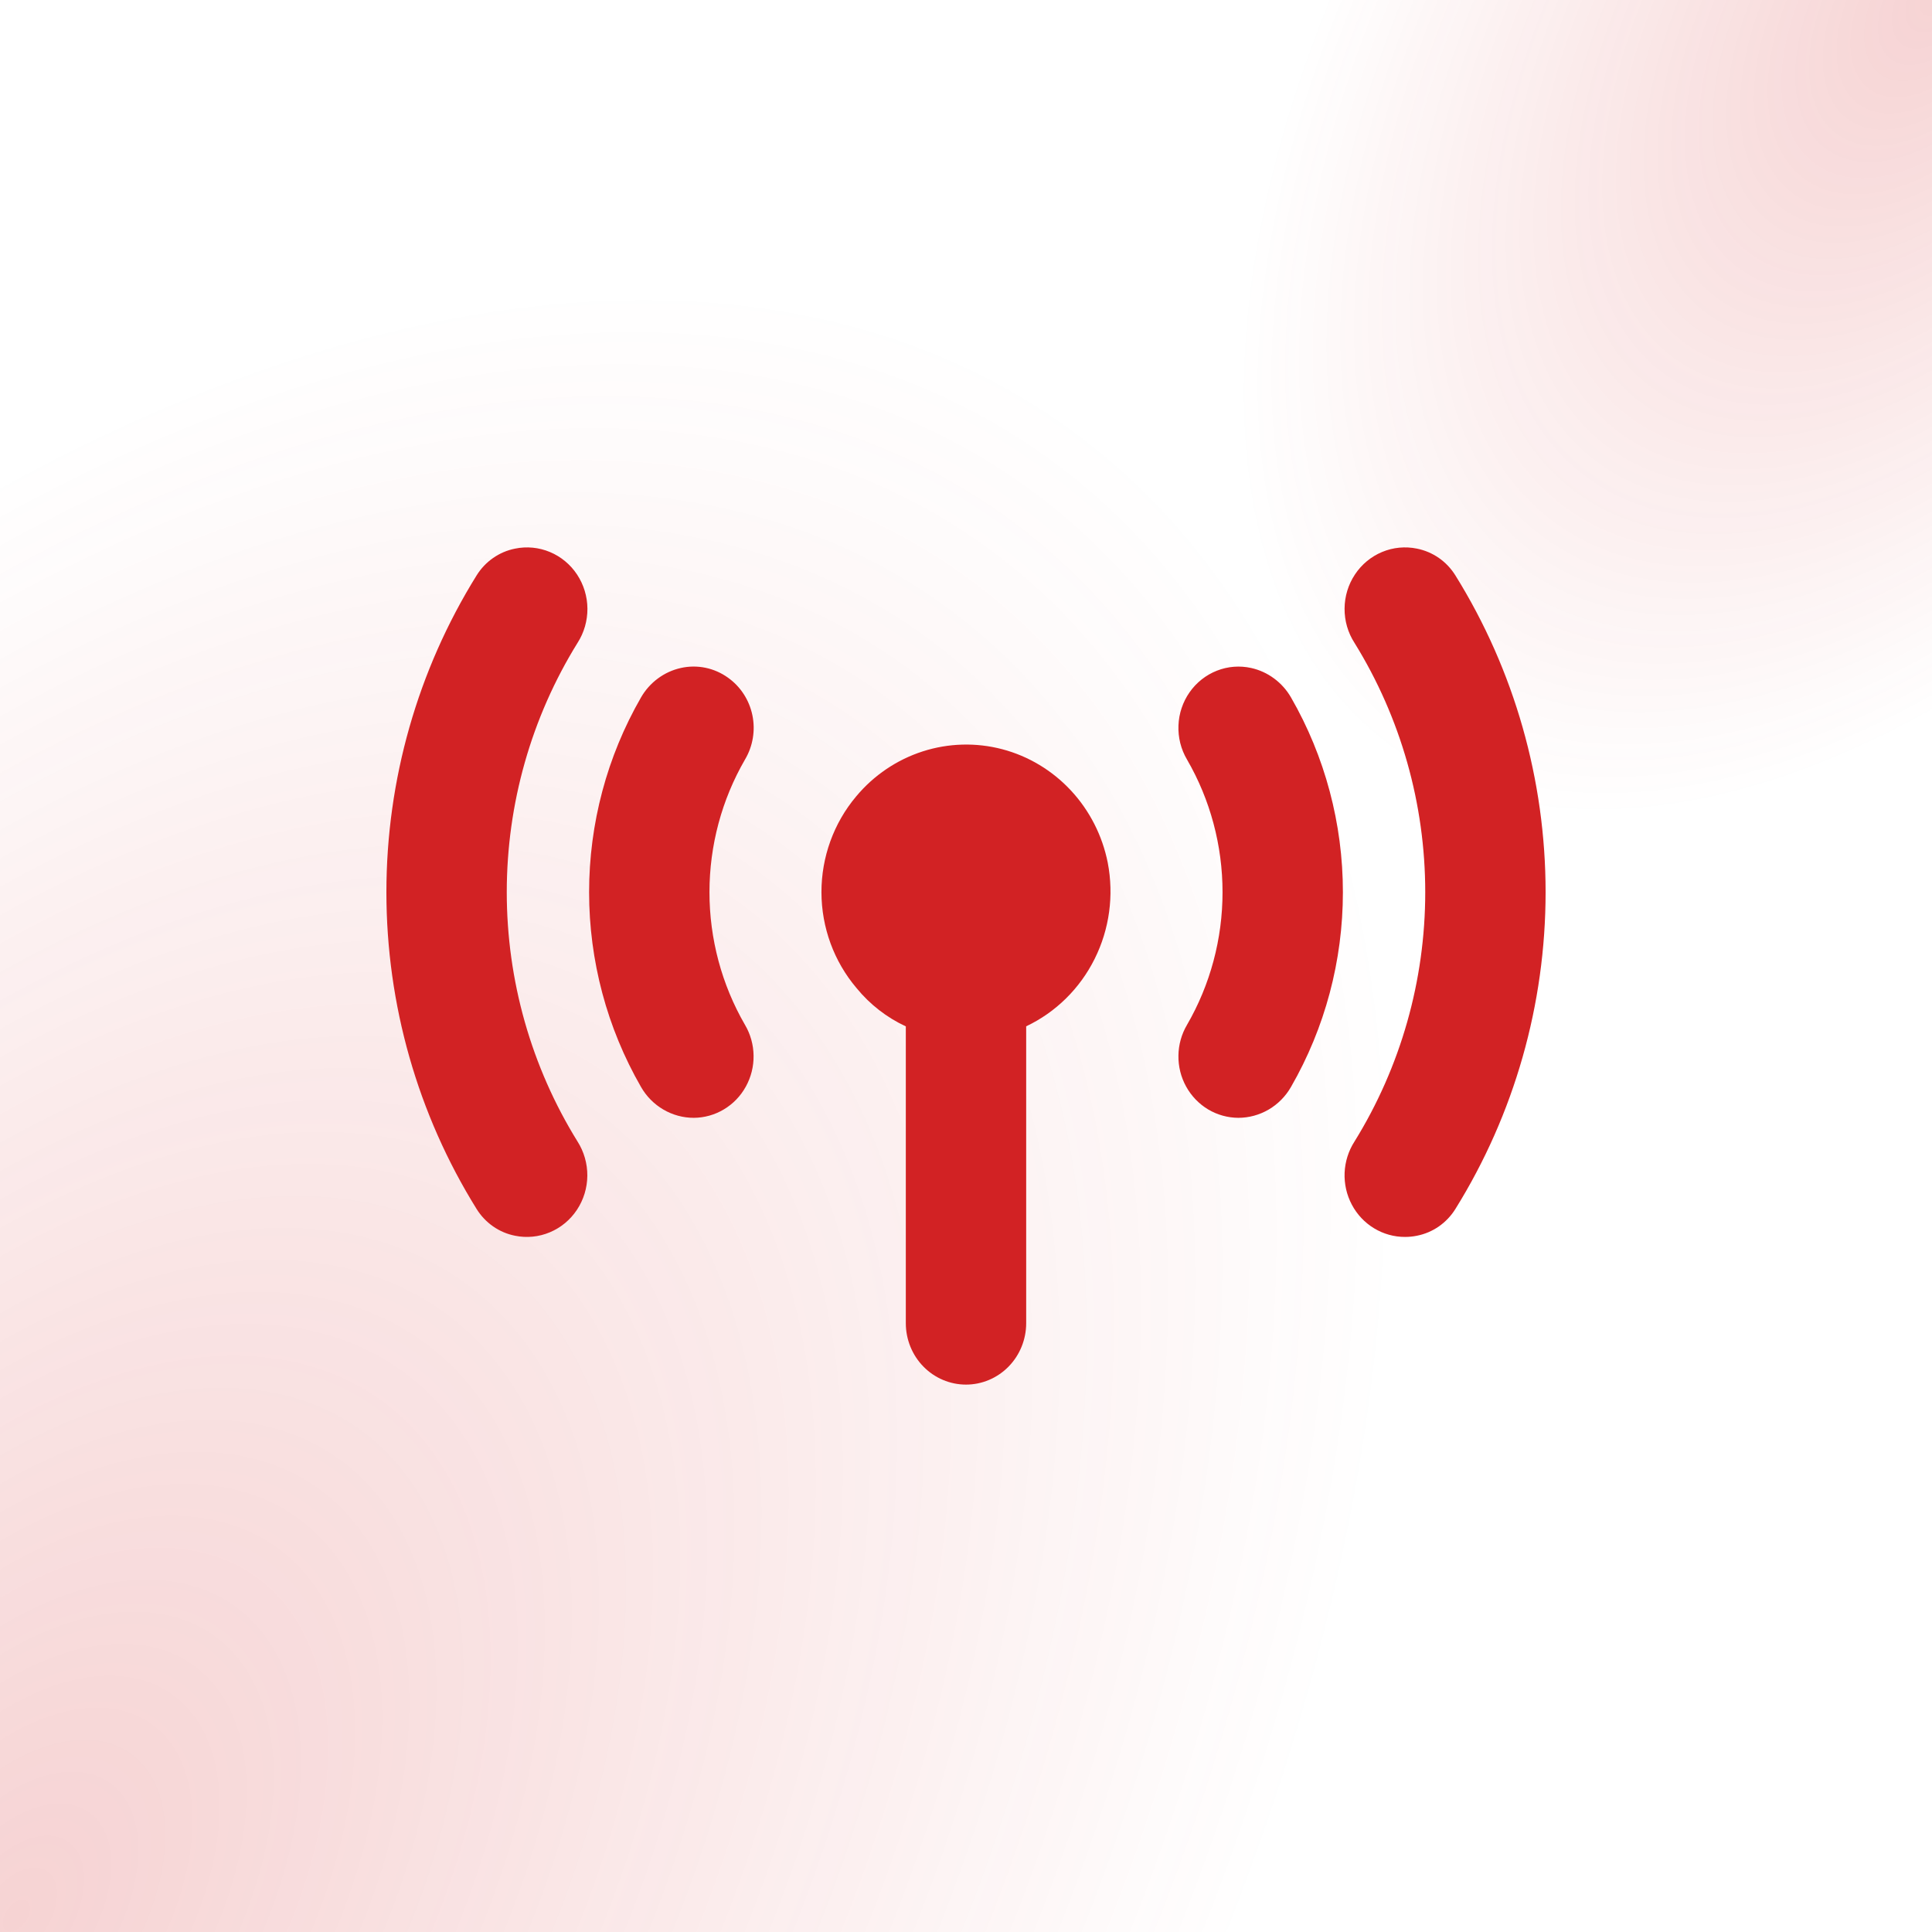
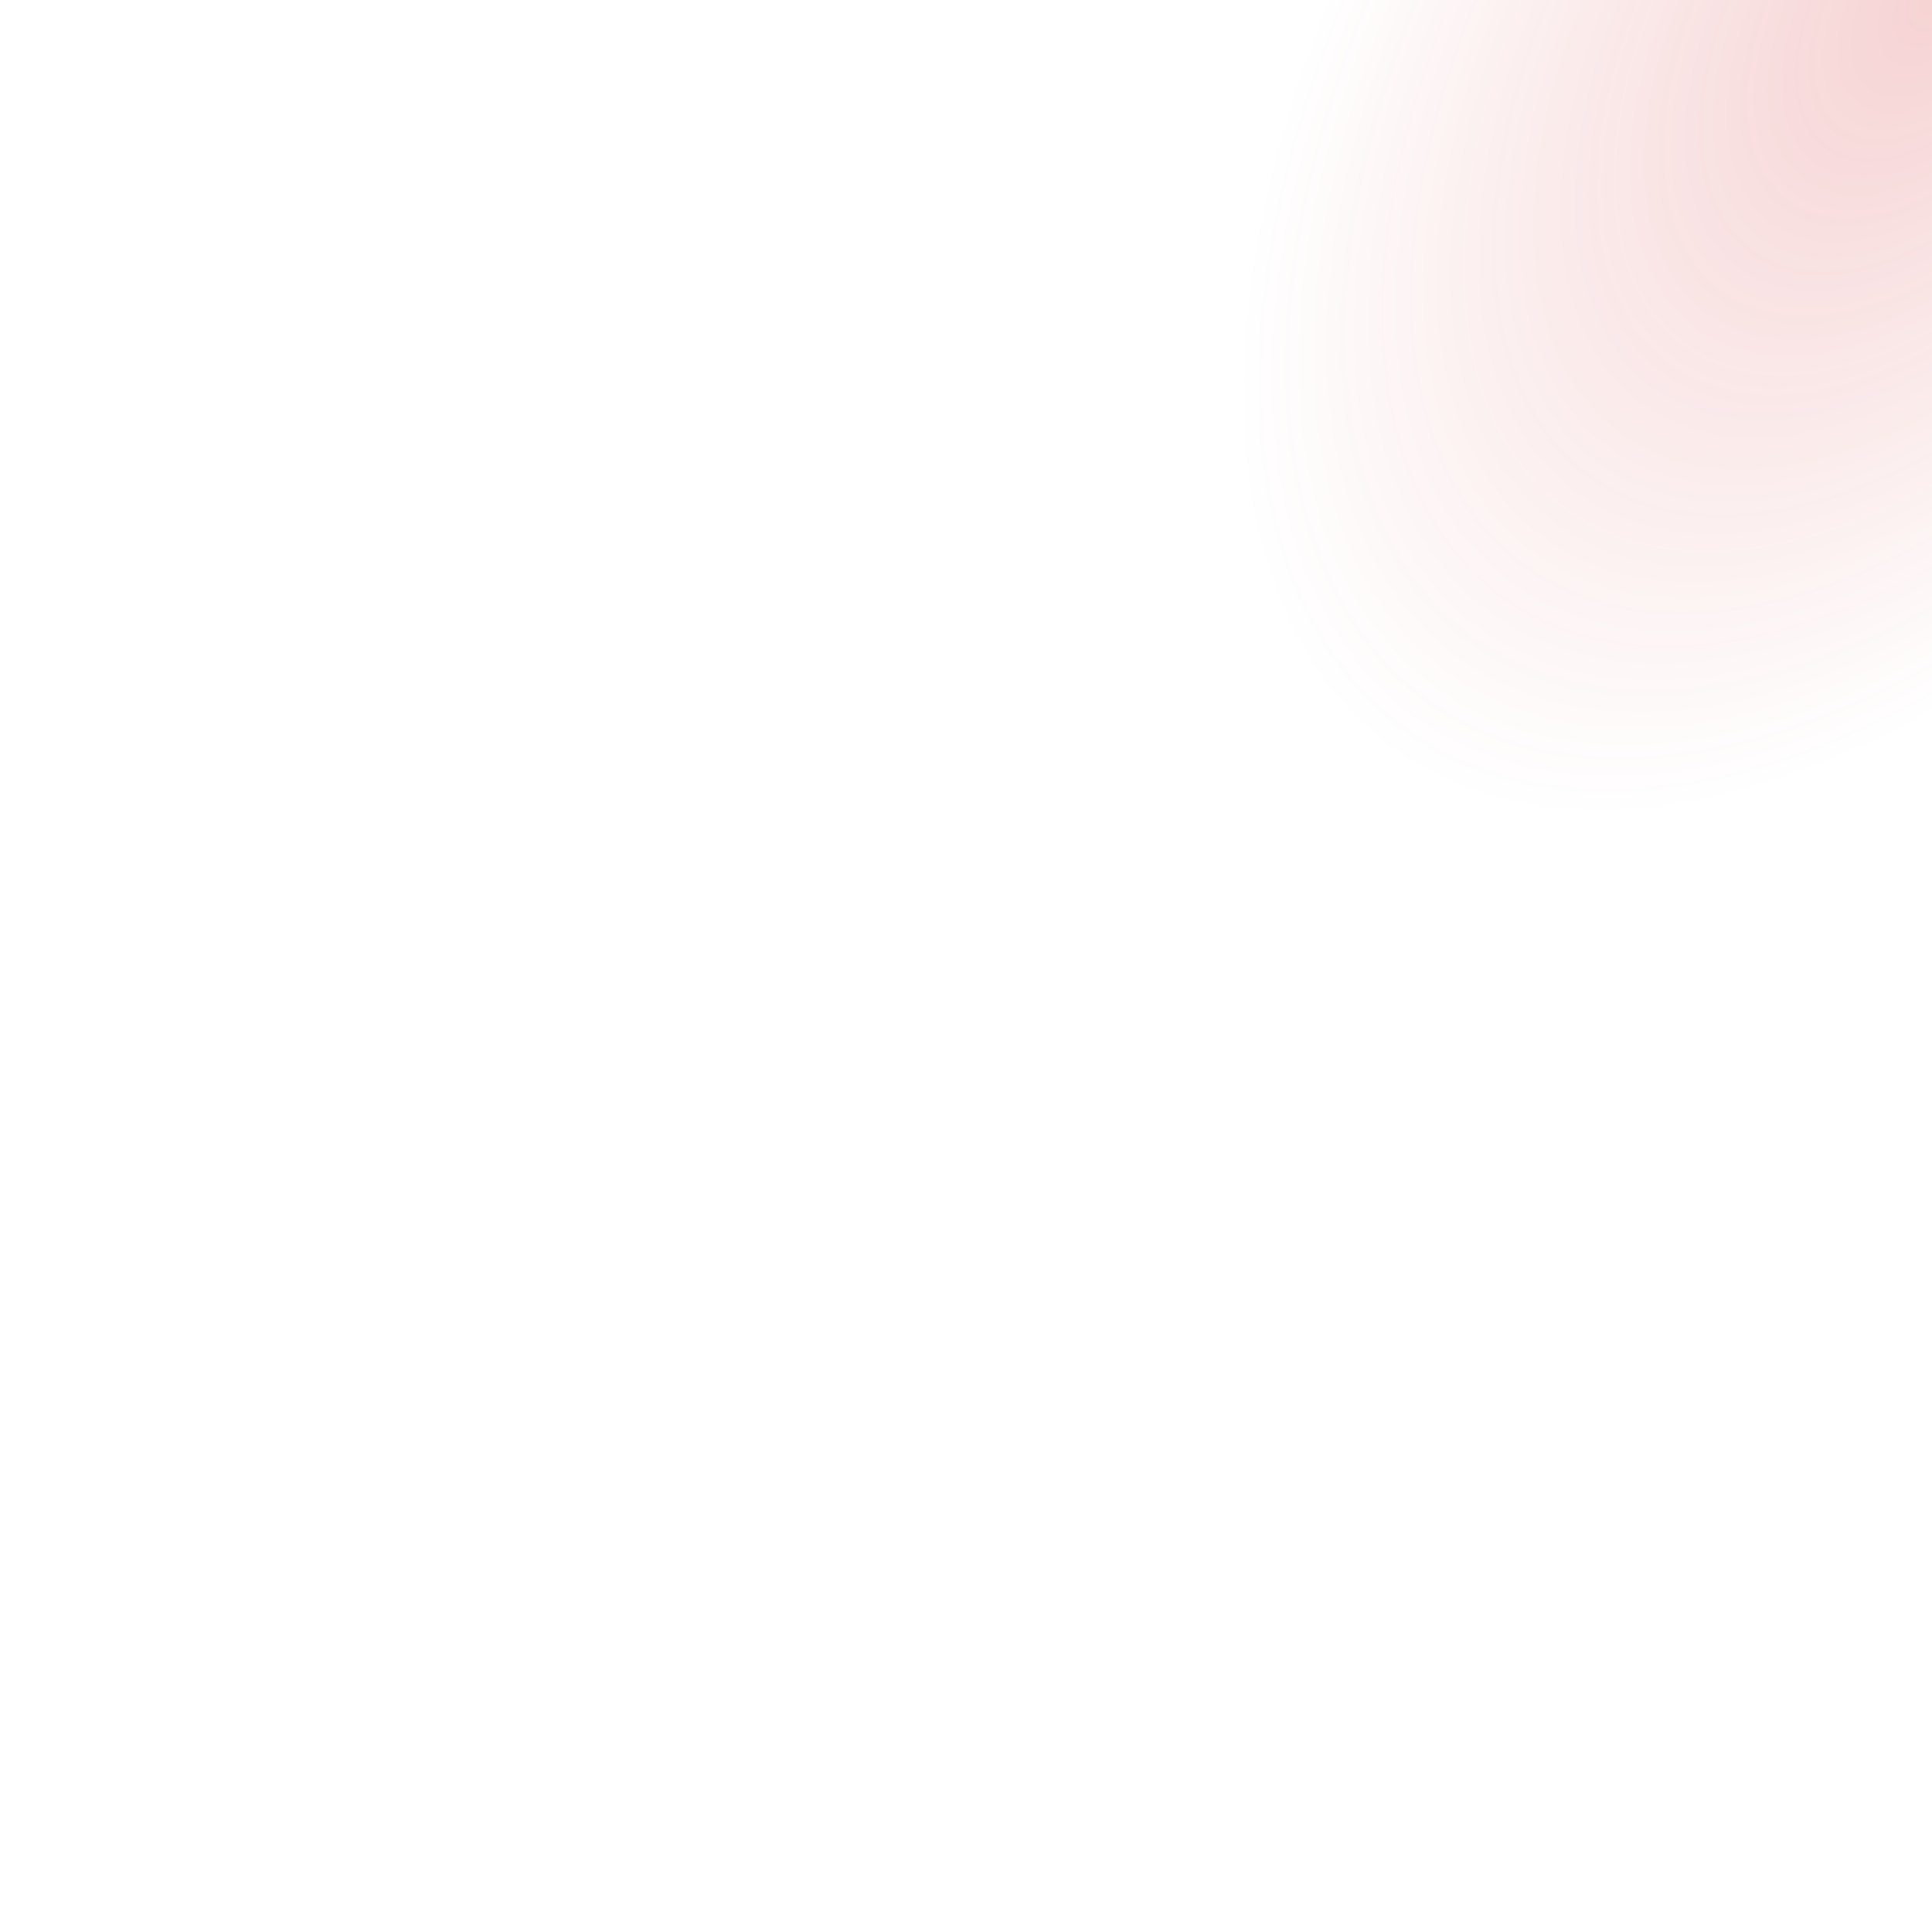
<svg xmlns="http://www.w3.org/2000/svg" width="60" height="60" viewBox="0 0 60 60" fill="none">
-   <rect width="60" height="60" fill="url(#paint0_radial_19334_8992)" fill-opacity="0.2" />
  <rect width="60" height="60" fill="url(#paint1_radial_19334_8992)" fill-opacity="0.2" />
-   <path d="M34.402 26.792C34.598 27.806 34.455 28.858 33.995 29.779C33.536 30.701 32.787 31.438 31.869 31.873V41.093C31.869 41.599 31.672 42.084 31.322 42.441C30.971 42.799 30.496 43 30 43C29.504 43 29.029 42.799 28.678 42.441C28.328 42.084 28.131 41.599 28.131 41.093V31.875C27.54 31.601 27.017 31.195 26.602 30.687C25.9 29.861 25.513 28.805 25.511 27.712C25.509 26.619 25.892 25.561 26.59 24.732C27.136 24.078 27.851 23.595 28.653 23.336C29.455 23.077 30.313 23.054 31.127 23.268C31.942 23.483 32.681 23.928 33.26 24.551C33.839 25.174 34.235 25.95 34.402 26.792ZM22.61 21.047C22.399 20.895 22.16 20.79 21.908 20.738C21.655 20.686 21.395 20.688 21.143 20.745C20.886 20.802 20.644 20.913 20.431 21.071C20.219 21.228 20.04 21.428 19.907 21.66C18.851 23.493 18.295 25.581 18.295 27.708C18.295 29.834 18.851 31.922 19.907 33.756C20.074 34.048 20.313 34.29 20.601 34.458C20.888 34.626 21.213 34.715 21.545 34.715C21.875 34.713 22.198 34.623 22.482 34.452C22.767 34.282 23.002 34.038 23.163 33.744C23.325 33.451 23.408 33.12 23.403 32.783C23.399 32.447 23.307 32.117 23.137 31.829C22.414 30.581 22.033 29.158 22.033 27.708C22.033 26.258 22.414 24.835 23.137 23.587C23.382 23.174 23.464 22.682 23.366 22.211C23.268 21.739 22.998 21.323 22.61 21.047ZM17.936 35.451C18.137 35.767 18.243 36.137 18.24 36.514C18.237 36.891 18.125 37.259 17.918 37.571C17.711 37.884 17.418 38.127 17.076 38.27C16.734 38.414 16.358 38.451 15.996 38.377C15.752 38.329 15.52 38.231 15.315 38.088C15.11 37.945 14.935 37.761 14.802 37.547C12.972 34.605 12 31.193 12 27.708C12 24.224 12.972 20.811 14.802 17.869C14.935 17.655 15.109 17.471 15.315 17.328C15.52 17.185 15.752 17.086 15.996 17.038C16.359 16.963 16.735 17 17.078 17.143C17.42 17.286 17.714 17.529 17.921 17.842C18.128 18.155 18.24 18.523 18.243 18.901C18.245 19.279 18.139 19.649 17.936 19.965C16.5 22.282 15.738 24.967 15.738 27.708C15.738 30.449 16.5 33.134 17.936 35.451ZM38.857 20.745C38.501 20.666 38.131 20.695 37.791 20.829C37.451 20.963 37.157 21.195 36.945 21.497C36.733 21.799 36.612 22.158 36.598 22.529C36.583 22.901 36.675 23.268 36.863 23.587C37.586 24.835 37.967 26.258 37.967 27.708C37.967 29.158 37.586 30.581 36.863 31.829C36.693 32.117 36.601 32.447 36.597 32.783C36.592 33.12 36.675 33.452 36.837 33.745C36.999 34.038 37.234 34.282 37.518 34.453C37.803 34.623 38.126 34.713 38.456 34.715C38.787 34.715 39.112 34.626 39.4 34.458C39.687 34.29 39.926 34.048 40.093 33.756C41.149 31.922 41.705 29.834 41.705 27.708C41.705 25.581 41.149 23.493 40.093 21.659C39.96 21.428 39.781 21.228 39.569 21.071C39.356 20.913 39.114 20.802 38.857 20.745ZM45.198 17.869C45.065 17.655 44.891 17.471 44.686 17.328C44.48 17.185 44.249 17.087 44.005 17.038C43.642 16.963 43.266 16.999 42.923 17.142C42.58 17.285 42.286 17.528 42.079 17.841C41.871 18.154 41.759 18.523 41.757 18.901C41.754 19.279 41.861 19.649 42.065 19.965C43.5 22.282 44.262 24.966 44.262 27.708C44.262 30.449 43.5 33.134 42.065 35.451C41.879 35.74 41.773 36.075 41.758 36.42C41.744 36.766 41.821 37.109 41.983 37.413C42.144 37.717 42.383 37.971 42.675 38.147C42.966 38.323 43.299 38.416 43.638 38.414C43.76 38.414 43.883 38.402 44.003 38.377C44.248 38.329 44.479 38.231 44.685 38.088C44.89 37.945 45.065 37.761 45.198 37.547C47.028 34.605 48 31.192 48 27.708C48 24.223 47.028 20.811 45.198 17.869Z" fill="#D22224" />
  <defs>
    <radialGradient id="paint0_radial_19334_8992" cx="0" cy="0" r="1" gradientTransform="matrix(40 -40 16.719 31.715 2.77533e-06 60)" gradientUnits="userSpaceOnUse">
      <stop stop-color="#D22224" />
      <stop offset="1" stop-color="#D22224" stop-opacity="0" />
    </radialGradient>
    <radialGradient id="paint1_radial_19334_8992" cx="0" cy="0" r="1" gradientTransform="matrix(-20 20 -8.359 -15.857 60 4.76837e-06)" gradientUnits="userSpaceOnUse">
      <stop stop-color="#D22224" />
      <stop offset="1" stop-color="#D22224" stop-opacity="0" />
    </radialGradient>
  </defs>
</svg>